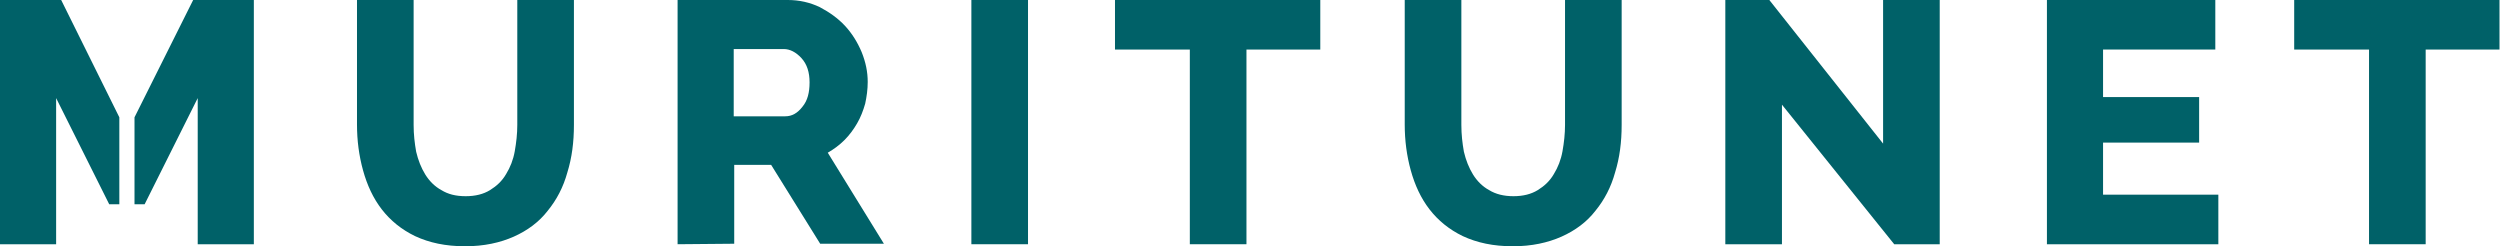
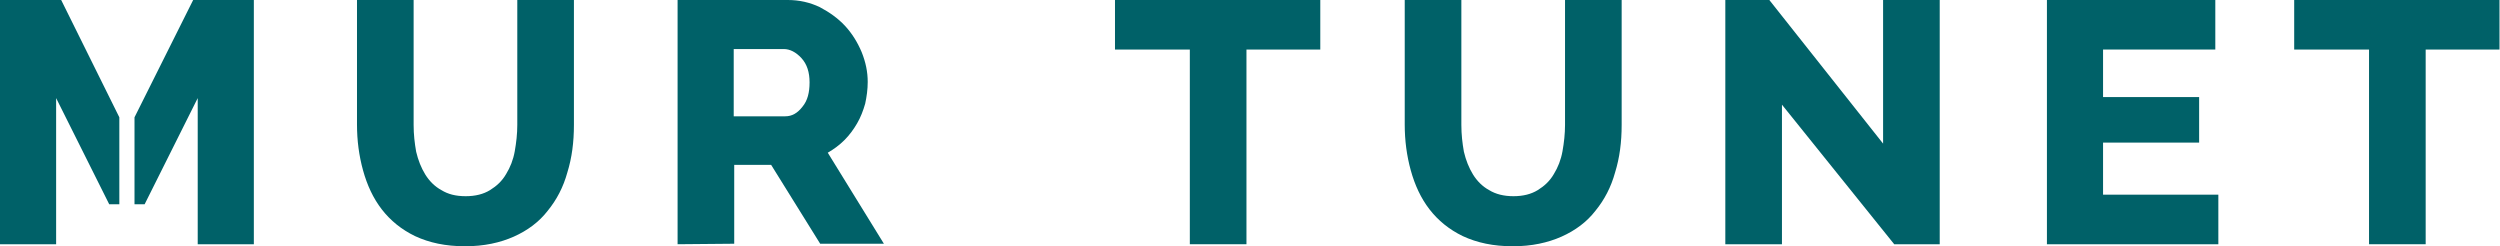
<svg xmlns="http://www.w3.org/2000/svg" version="1.1" id="Layer_1" x="0px" y="0px" viewBox="52.1 376.6 494.4 48.7" enable-background="new 52.1 376.6 494.4 48.7" xml:space="preserve">
  <path fill="#006168" d="M144.2,415.4c1.9,0,3.5-0.4,4.8-1.2s2.4-1.8,3.2-3.2c0.8-1.3,1.4-2.8,1.7-4.5c0.3-1.7,0.5-3.4,0.5-5.2v-24.7  h11.2v24.7c0,3.4-0.4,6.5-1.3,9.4c-0.8,2.9-2.1,5.4-3.9,7.6c-1.7,2.2-4,3.9-6.7,5.1c-2.7,1.2-5.9,1.9-9.6,1.9c-3.9,0-7.1-0.7-9.9-2  c-2.7-1.3-4.9-3.1-6.6-5.3c-1.7-2.2-2.9-4.8-3.7-7.7c-0.8-2.9-1.2-5.9-1.2-9.1v-24.6h11.2v24.7c0,1.9,0.2,3.6,0.5,5.3  c0.4,1.7,1,3.2,1.8,4.5c0.8,1.3,1.9,2.4,3.2,3.1C140.7,415,142.2,415.4,144.2,415.4z" />
  <path fill="#006168" d="M186.1,424.9v-48.3h21.8c2.3,0,4.4,0.5,6.3,1.4c1.9,1,3.6,2.2,5,3.7s2.5,3.3,3.3,5.2c0.8,2,1.2,3.9,1.2,5.9  c0,1.5-0.2,2.9-0.5,4.3c-0.4,1.4-0.9,2.7-1.6,3.9s-1.5,2.3-2.5,3.3s-2.1,1.8-3.3,2.5l11.1,18h-12.6l-9.7-15.6h-7.3v15.6L186.1,424.9  L186.1,424.9z M197.2,399.6h10.2c1.3,0,2.4-0.6,3.4-1.9c1-1.2,1.4-2.8,1.4-4.8s-0.5-3.6-1.6-4.8c-1.1-1.2-2.3-1.8-3.5-1.8h-9.9  L197.2,399.6L197.2,399.6z" />
-   <path fill="#006168" d="M244.2,424.9v-48.3h11.2v48.3H244.2z" />
  <path fill="#006168" d="M313.3,386.4h-14.7v38.5h-11.2v-38.5h-14.8v-9.8h40.6v9.8H313.3z" />
  <path fill="#006168" d="M351.4,415.4c1.9,0,3.5-0.4,4.8-1.2s2.4-1.8,3.2-3.2c0.8-1.3,1.4-2.8,1.7-4.5c0.3-1.7,0.5-3.4,0.5-5.2v-24.7  h11.2v24.7c0,3.4-0.4,6.5-1.3,9.4c-0.8,2.9-2.1,5.4-3.9,7.6c-1.7,2.2-4,3.9-6.7,5.1c-2.7,1.2-5.9,1.9-9.6,1.9c-3.9,0-7.1-0.7-9.9-2  c-2.7-1.3-4.9-3.1-6.6-5.3c-1.7-2.2-2.9-4.8-3.7-7.7c-0.8-2.9-1.2-5.9-1.2-9.1v-24.6h11.2v24.7c0,1.9,0.2,3.6,0.5,5.3  c0.4,1.7,1,3.2,1.8,4.5c0.8,1.3,1.9,2.4,3.2,3.1C347.9,415,349.5,415.4,351.4,415.4z" />
  <path fill="#006168" d="M404.5,397.3v27.6h-11.2v-48.3h8.7l22.5,28.4v-28.4h11.2v48.3h-9L404.5,397.3z" />
  <path fill="#006168" d="M490.8,415.1v9.8h-33.9v-48.3h33.3v9.8H468v9.4h19v9h-19v10.3C468,415.1,490.8,415.1,490.8,415.1z" />
  <path fill="#006168" d="M546.5,386.4h-14.7v38.5h-11.2v-38.5h-14.8v-9.8h40.6v9.8H546.5z" />
  <polygon fill="#006168" points="90.3,376.6 78.7,399.8 78.7,417 80.7,417 91.2,396 91.2,424.9 102.3,424.9 102.3,376.6 " />
  <polygon fill="#006168" points="64.2,376.6 52.1,376.6 52.1,424.9 63.2,424.9 63.2,396 73.7,417 75.7,417 75.7,399.8 " />
</svg>